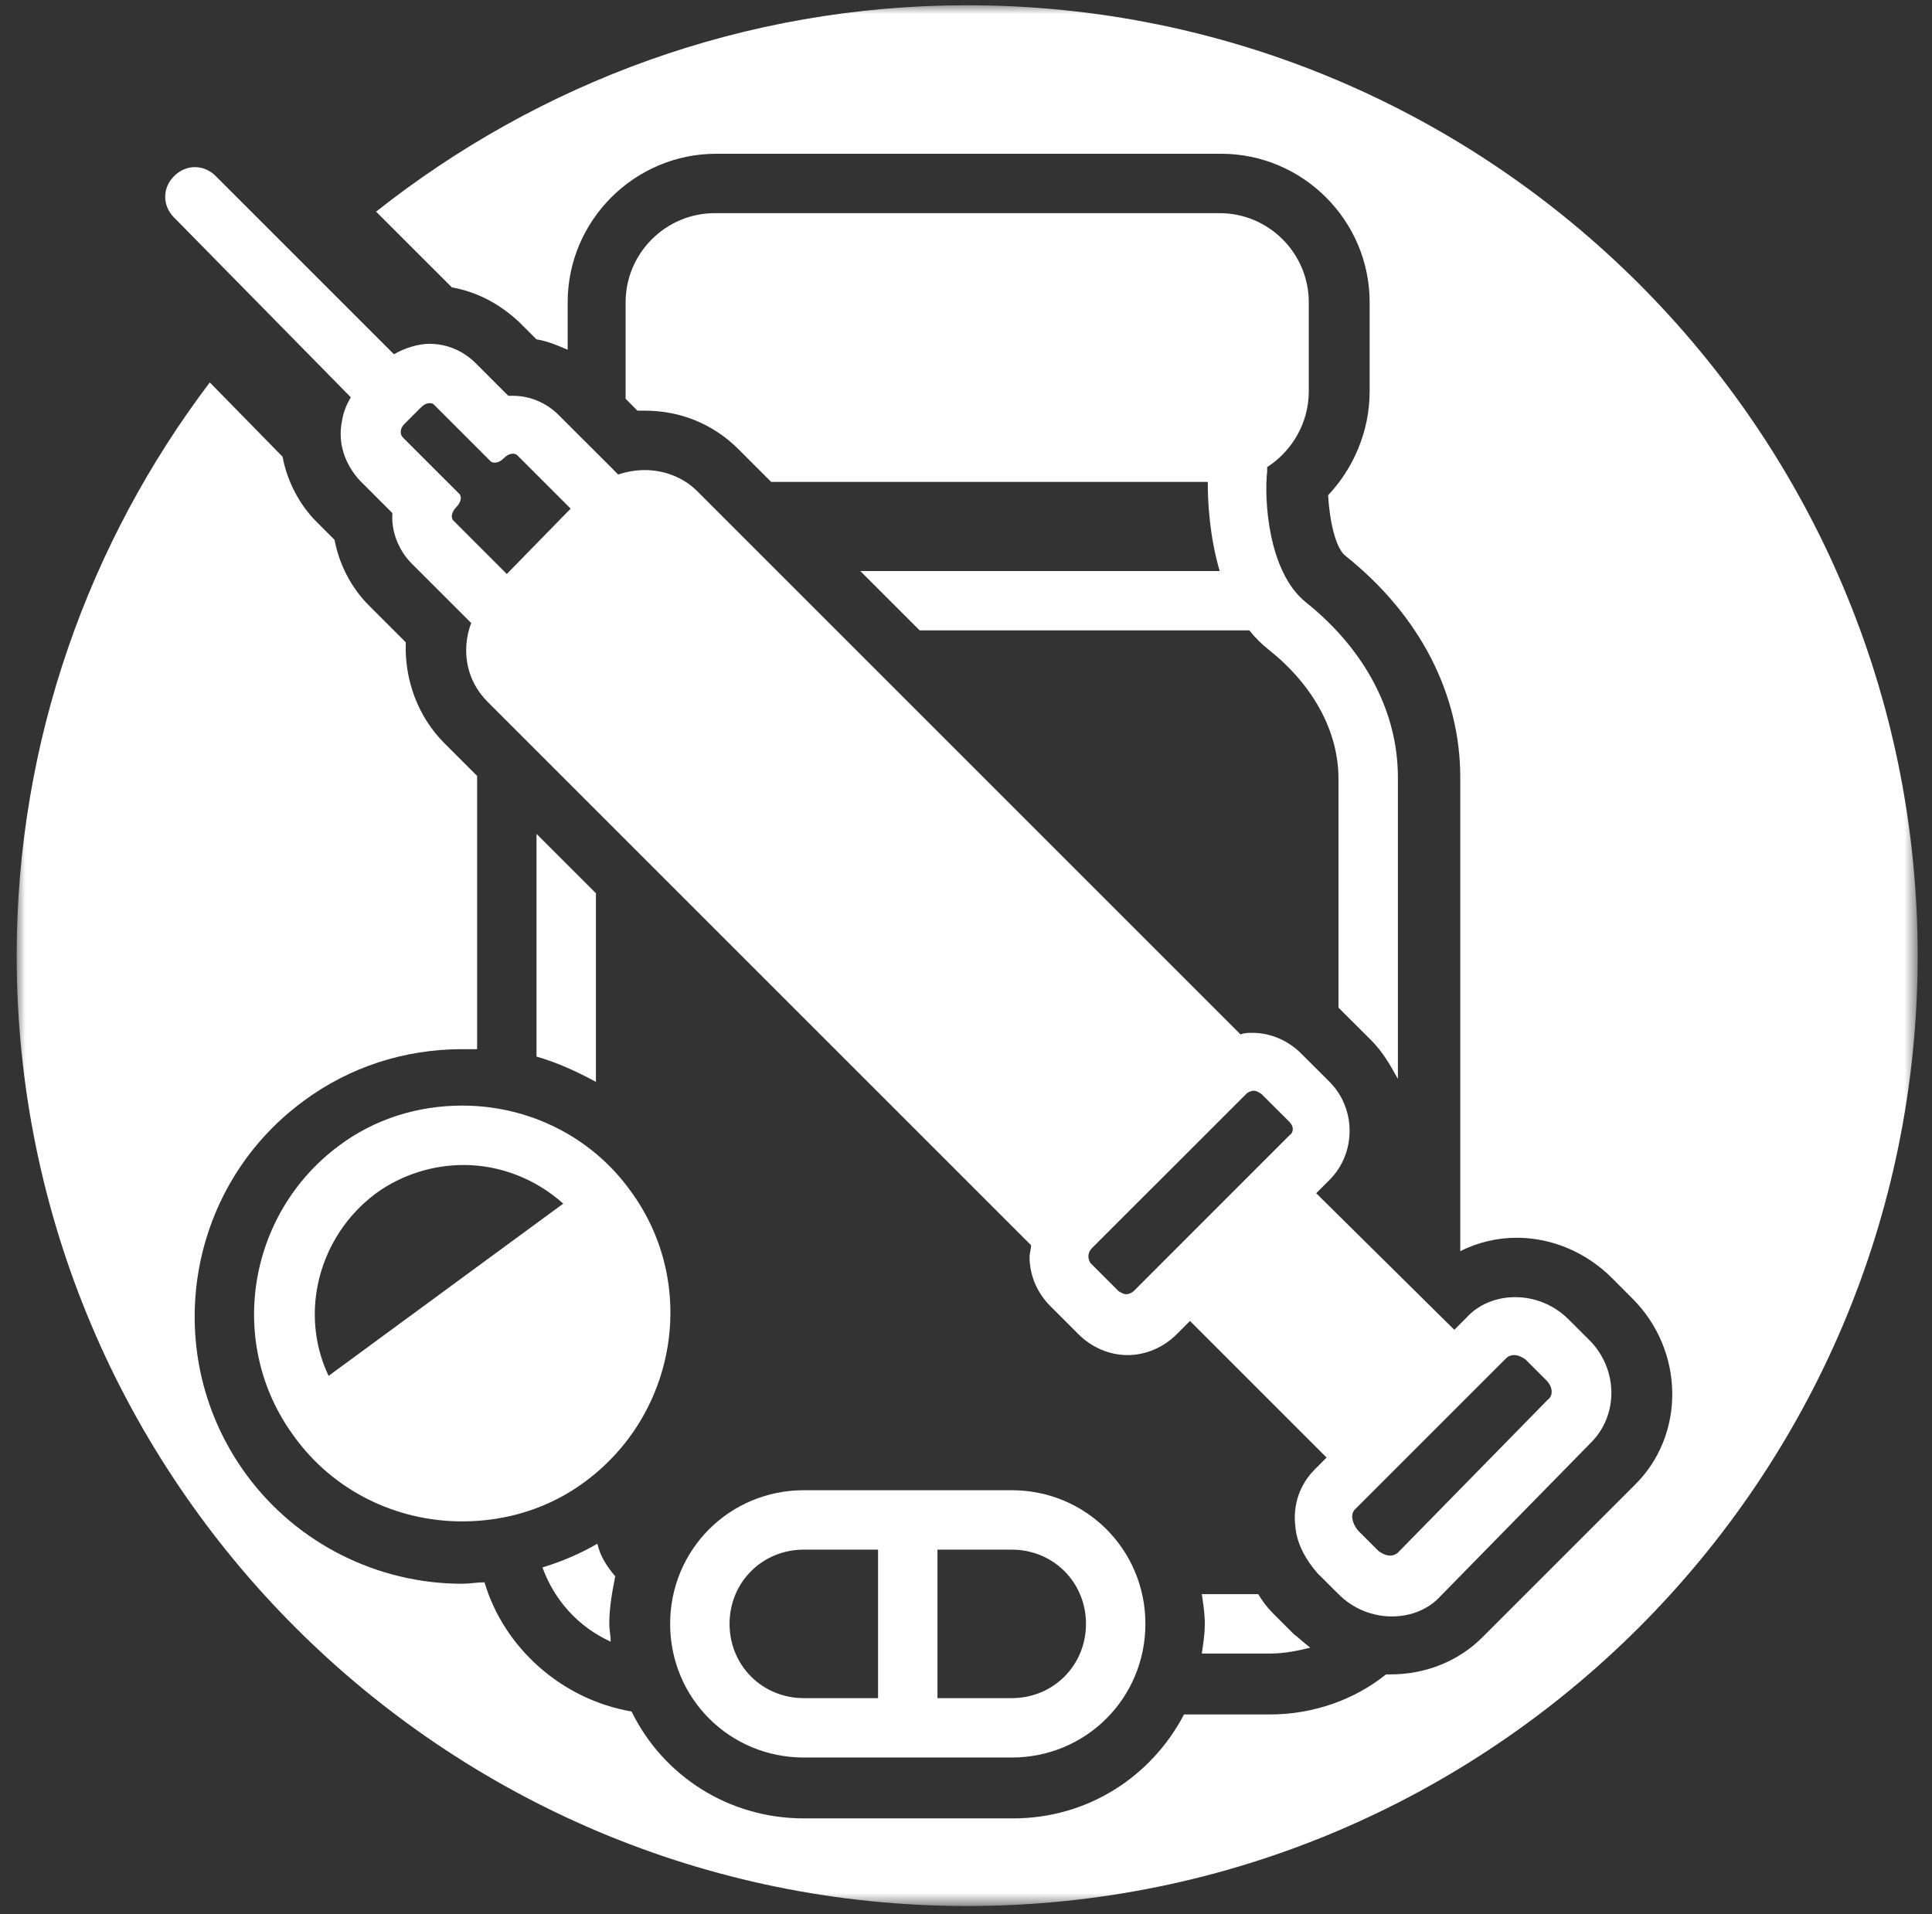
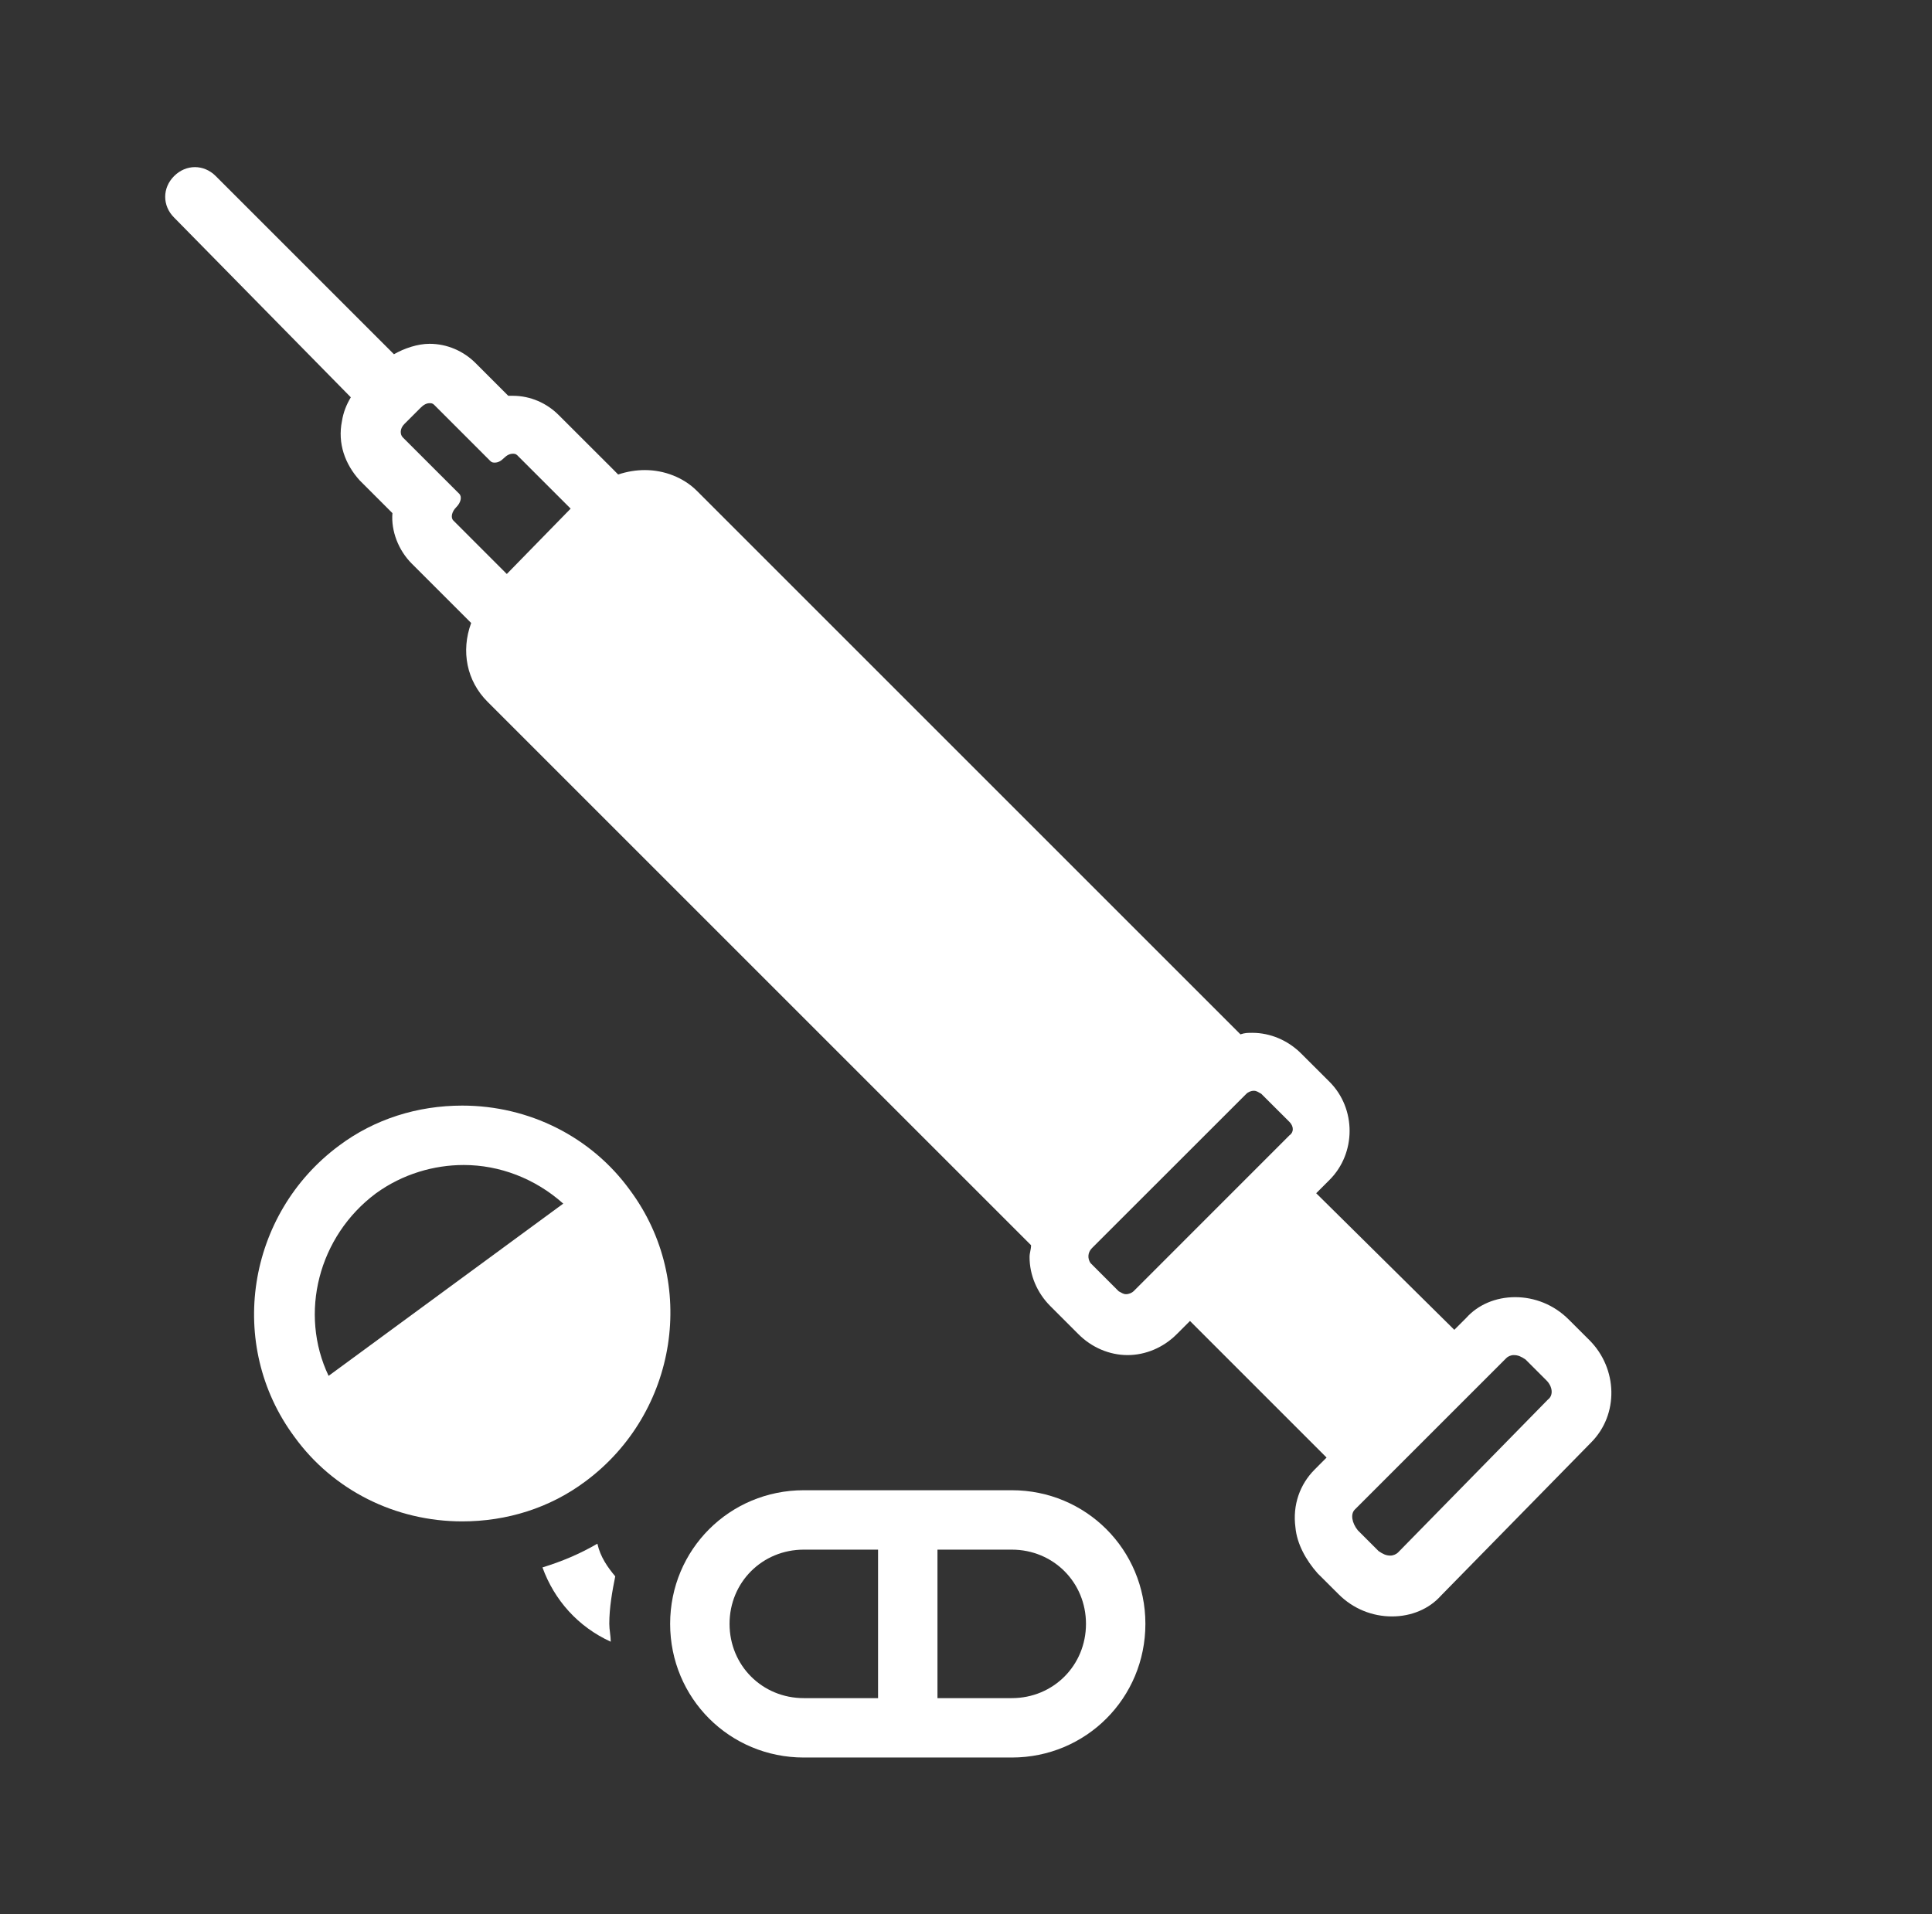
<svg xmlns="http://www.w3.org/2000/svg" xmlns:xlink="http://www.w3.org/1999/xlink" width="109px" height="108px" viewBox="0 0 109 108" version="1.1">
  <rect x="0" y="0" width="109" height="108" fill="#333333" stroke="none" />
  <title>Group 3</title>
  <defs>
-     <polygon id="path-1" points="0 0 107.25 0 107.25 107.25 0 107.25" />
-   </defs>
+     </defs>
  <g id="Page-1" stroke="none" stroke-width="1" fill="none" fill-rule="evenodd">
    <g id="1HopeNEO.org" transform="translate(-205.641, -829.722)">
      <g id="Group-3" transform="translate(206.582, 830.019)">
        <path d="M18.852,22.121 C18.602,22.539 18.434,22.957 18.352,23.461 C18.098,24.719 18.52,25.891 19.355,26.812 L21.199,28.656 C21.117,29.66 21.535,30.75 22.289,31.504 L25.641,34.855 C25.055,36.449 25.391,38.125 26.562,39.297 L57.23,69.965 C57.23,70.215 57.145,70.383 57.145,70.633 C57.145,71.641 57.562,72.645 58.316,73.398 L59.91,74.992 C60.664,75.746 61.668,76.164 62.676,76.164 C63.68,76.164 64.688,75.746 65.441,74.992 L66.195,74.238 L73.902,81.945 L73.234,82.617 C72.395,83.453 71.977,84.625 72.145,85.883 C72.227,86.805 72.73,87.727 73.398,88.48 L74.574,89.652 C75.41,90.492 76.5,90.91 77.59,90.91 C78.68,90.91 79.684,90.492 80.355,89.738 L88.816,81.105 C90.41,79.516 90.324,76.918 88.734,75.324 L87.559,74.152 C86.723,73.316 85.633,72.895 84.543,72.895 C83.453,72.895 82.449,73.316 81.777,74.07 L81.109,74.738 L73.316,67.031 L74.07,66.277 C75.578,64.77 75.578,62.254 74.07,60.746 L72.477,59.156 C71.723,58.398 70.719,57.98 69.715,57.98 C69.461,57.98 69.293,57.98 69.043,58.066 L38.375,27.398 C37.621,26.645 36.531,26.227 35.445,26.227 C34.941,26.227 34.438,26.309 33.934,26.477 L33.602,26.141 L30.582,23.125 C29.914,22.453 28.992,22.035 27.988,22.035 C27.902,22.035 27.82,22.035 27.734,22.035 L25.891,20.191 C25.223,19.523 24.301,19.102 23.293,19.102 C22.625,19.102 21.871,19.355 21.285,19.691 L11.23,9.637 C10.559,8.965 9.555,8.965 8.883,9.637 C8.211,10.305 8.211,11.312 8.883,11.98 L18.852,22.121 Z M75.496,84.879 L84.043,76.332 C84.125,76.246 84.293,76.164 84.461,76.164 C84.711,76.164 84.879,76.246 85.129,76.414 L86.305,77.59 C86.641,77.922 86.723,78.426 86.387,78.676 L77.926,87.309 C77.84,87.391 77.672,87.477 77.504,87.477 C77.254,87.477 77.086,87.391 76.836,87.223 L75.664,86.051 C75.328,85.633 75.242,85.129 75.496,84.879 Z M60.664,70.129 L69.379,61.418 C69.461,61.332 69.629,61.25 69.797,61.25 C69.965,61.25 70.047,61.332 70.215,61.418 L71.809,63.008 C72.059,63.262 72.059,63.594 71.809,63.762 L63.012,72.562 C62.926,72.645 62.758,72.727 62.59,72.727 C62.422,72.727 62.34,72.645 62.172,72.562 L60.582,70.969 C60.414,70.719 60.414,70.383 60.664,70.129 Z M21.871,23.629 L22.793,22.707 C22.961,22.539 23.125,22.453 23.293,22.453 C23.379,22.453 23.461,22.453 23.547,22.539 L26.73,25.723 C26.812,25.805 26.898,25.805 26.98,25.805 C27.148,25.805 27.316,25.723 27.484,25.555 C27.652,25.387 27.82,25.305 27.988,25.305 C28.07,25.305 28.152,25.305 28.238,25.387 L31.254,28.402 L27.652,32.09 L24.637,29.074 C24.469,28.906 24.551,28.57 24.801,28.32 C25.055,28.07 25.137,27.734 24.969,27.566 L21.785,24.383 C21.617,24.215 21.617,23.879 21.871,23.629 Z" id="Shape" fill="#FFFFFF" fill-rule="nonzero" />
        <path d="M34.605,66.863 C32.426,63.848 28.906,62.086 25.137,62.086 C22.625,62.086 20.195,62.84 18.184,64.348 C12.988,68.203 11.816,75.578 15.668,80.773 C17.848,83.789 21.367,85.547 25.137,85.547 C27.652,85.547 30.082,84.793 32.094,83.285 C37.285,79.43 38.461,72.059 34.605,66.863 Z M17.598,77.336 C15.922,73.816 17.012,69.461 20.277,67.031 C21.785,65.941 23.547,65.438 25.223,65.438 C27.23,65.438 29.242,66.191 30.836,67.617 L17.598,77.336 Z" id="Shape" fill="#FFFFFF" fill-rule="nonzero" />
        <path d="M44.41,98.871 L56.141,98.871 C60.328,98.871 63.68,95.52 63.68,91.328 C63.68,87.141 60.328,83.789 56.141,83.789 L44.41,83.789 C40.219,83.789 36.867,87.141 36.867,91.328 C36.867,95.52 40.219,98.871 44.41,98.871 Z M51.949,87.141 L56.141,87.141 C58.484,87.141 60.328,88.984 60.328,91.328 C60.328,93.676 58.484,95.52 56.141,95.52 L51.949,95.52 L51.949,87.141 Z M44.41,87.141 L48.598,87.141 L48.598,95.52 L44.41,95.52 C42.062,95.52 40.219,93.676 40.219,91.328 C40.219,88.984 42.062,87.141 44.41,87.141 Z" id="Shape" fill="#FFFFFF" fill-rule="nonzero" />
-         <path d="M70.551,26.059 C71.977,25.137 72.898,23.543 72.898,21.785 L72.898,16.758 C72.898,13.992 70.637,11.73 67.871,11.73 L39.383,11.73 C36.617,11.73 34.355,13.992 34.355,16.758 L34.355,21.785 C34.355,21.953 34.355,22.035 34.355,22.203 L35.023,22.875 C35.191,22.875 35.277,22.875 35.445,22.875 C37.453,22.875 39.297,23.629 40.723,25.051 L42.566,26.895 L67.199,26.895 C67.199,27.984 67.285,29.91 67.871,31.922 L47.594,31.922 L50.945,35.273 L69.547,35.273 C69.883,35.695 70.215,36.027 70.637,36.363 C73.066,38.289 74.574,40.887 74.574,43.652 L74.574,56.559 C74.656,56.641 74.742,56.723 74.824,56.809 L76.418,58.398 C77.086,59.07 77.504,59.824 77.926,60.578 L77.926,43.57 C77.926,39.883 76.082,36.363 72.73,33.684 C70.551,31.922 70.383,27.734 70.551,26.309 C70.551,26.227 70.551,26.141 70.551,26.059 Z" id="Path" fill="#FFFFFF" fill-rule="nonzero" />
-         <path d="M70.719,93.004 C71.559,93.004 72.312,92.836 72.98,92.672 C72.645,92.418 72.395,92.168 72.059,91.914 L70.887,90.742 C70.551,90.406 70.301,90.074 70.047,89.652 L66.863,89.652 C66.949,90.238 67.031,90.742 67.031,91.328 C67.031,91.914 66.949,92.418 66.863,93.004 L70.719,93.004 Z" id="Path" fill="#FFFFFF" fill-rule="nonzero" />
-         <path d="M29.328,46.754 L29.328,59.32 C30.5,59.656 31.59,60.16 32.68,60.746 L32.68,50.105 L29.328,46.754 Z" id="Path" fill="#FFFFFF" fill-rule="nonzero" />
        <path d="M32.762,86.805 C31.758,87.391 30.75,87.809 29.664,88.145 C30.332,89.988 31.672,91.496 33.516,92.336 C33.516,92 33.434,91.664 33.434,91.328 C33.434,90.406 33.602,89.484 33.77,88.648 C33.348,88.145 32.93,87.559 32.762,86.805 Z" id="Path" fill="#FFFFFF" fill-rule="nonzero" />
        <g id="Clipped">
          <mask id="mask-2" fill="white">
            <use xlink:href="#path-1" />
          </mask>
          <g id="Path" />
-           <path d="M53.625,0 C41.059,0 29.496,4.355 20.277,11.645 L24.551,15.918 C25.977,16.172 27.23,16.84 28.32,17.848 L29.328,18.852 C29.914,18.938 30.5,19.188 31.086,19.438 L31.086,16.758 C31.086,12.148 34.855,8.379 39.465,8.379 L67.953,8.379 C72.562,8.379 76.332,12.148 76.332,16.758 L76.332,21.785 C76.332,24.047 75.41,26.141 73.988,27.648 C74.07,29.074 74.406,30.668 74.992,31.086 C79.18,34.438 81.445,38.879 81.445,43.57 L81.445,70.297 C82.449,69.797 83.539,69.543 84.629,69.543 C86.641,69.543 88.566,70.383 89.992,71.805 L91.164,72.98 C94.098,75.914 94.18,80.688 91.246,83.535 L82.699,92.082 C81.359,93.426 79.516,94.18 77.504,94.18 C77.422,94.18 77.34,94.18 77.254,94.18 C75.496,95.602 73.148,96.441 70.719,96.441 L65.859,96.441 C64.016,99.961 60.414,102.305 56.223,102.305 L44.41,102.305 C40.137,102.305 36.449,99.875 34.691,96.273 C30.75,95.602 27.484,92.672 26.395,88.984 C25.977,88.984 25.555,89.066 25.137,89.066 C20.363,89.066 15.836,86.805 12.988,82.949 C8.043,76.246 9.469,66.777 16.172,61.836 C18.77,59.91 21.871,58.902 25.137,58.902 C25.391,58.902 25.641,58.902 25.977,58.902 L25.977,43.57 C25.977,43.484 25.977,43.484 25.977,43.484 L24.133,41.641 C22.625,40.133 21.871,38.039 21.953,35.945 L19.859,33.852 C18.852,32.844 18.184,31.504 17.934,30.164 L16.926,29.156 C15.922,28.152 15.25,26.812 15,25.473 L10.895,21.281 C4.105,30.246 0,41.477 0,53.625 C0,83.203 24.047,107.25 53.625,107.25 C83.203,107.25 107.25,83.203 107.25,53.625 C107.25,24.047 83.203,0 53.625,0 Z" id="Path" fill="#FFFFFF" fill-rule="nonzero" mask="url(#mask-2)" />
        </g>
      </g>
    </g>
  </g>
</svg>